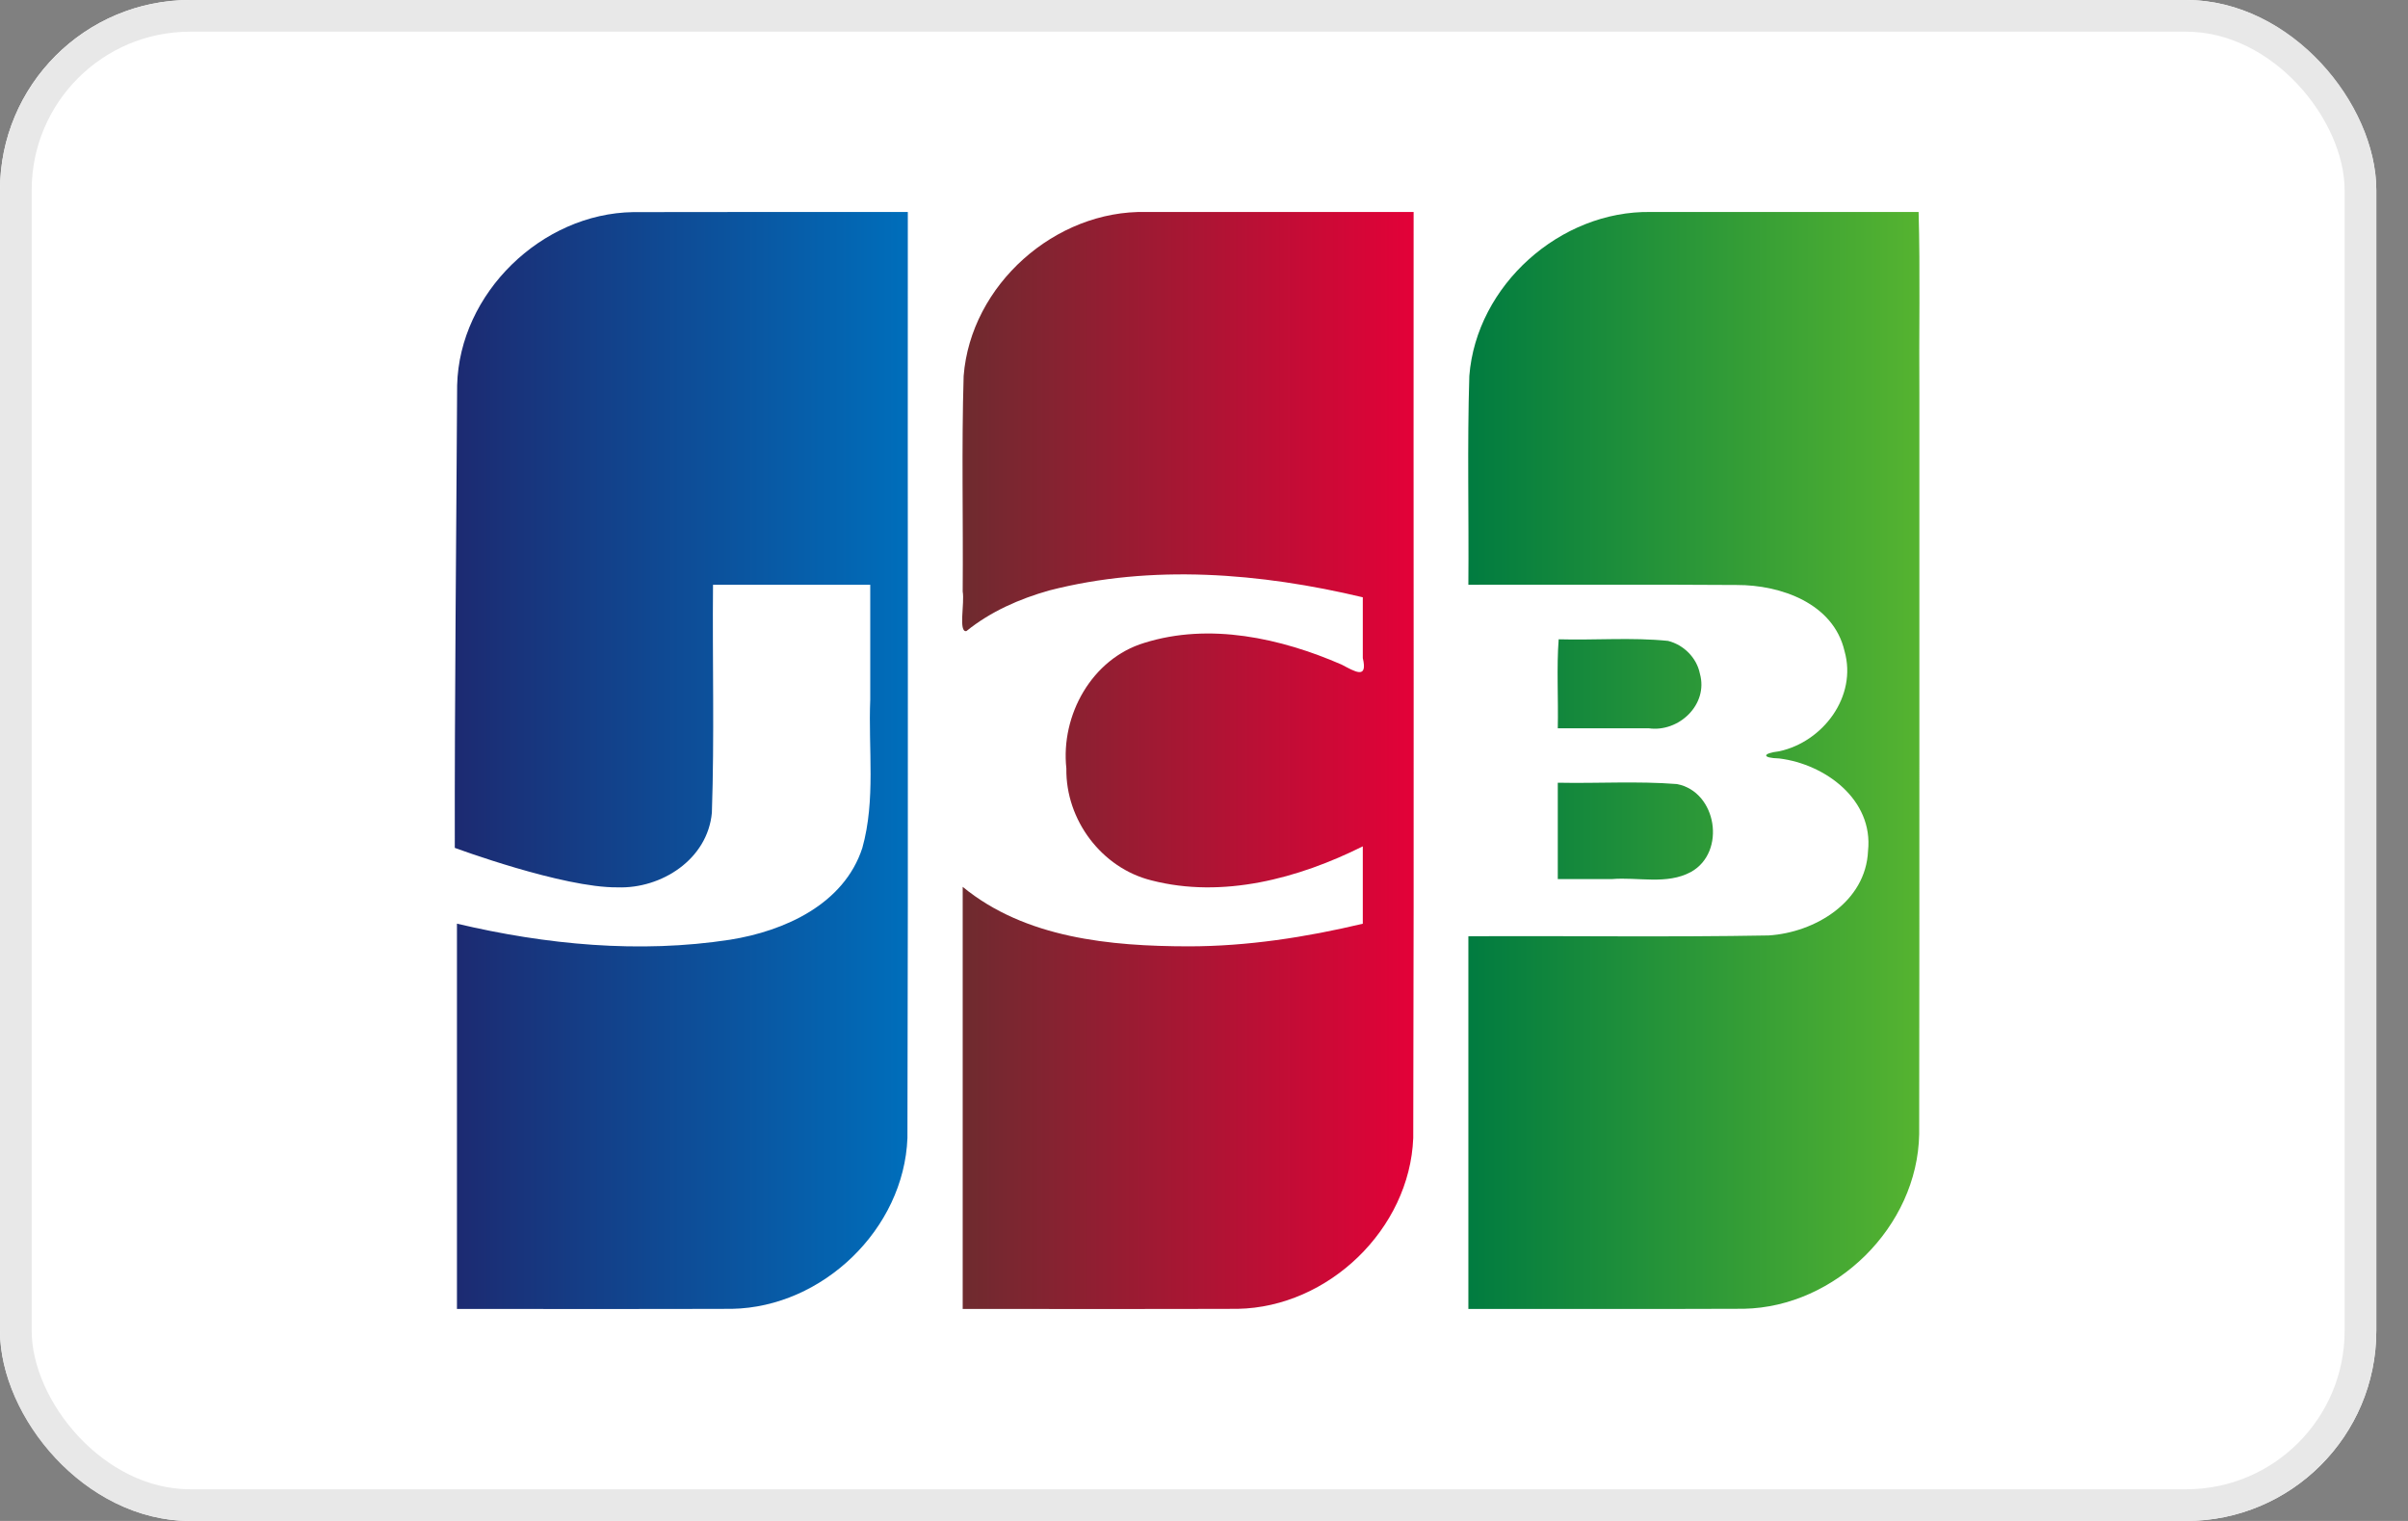
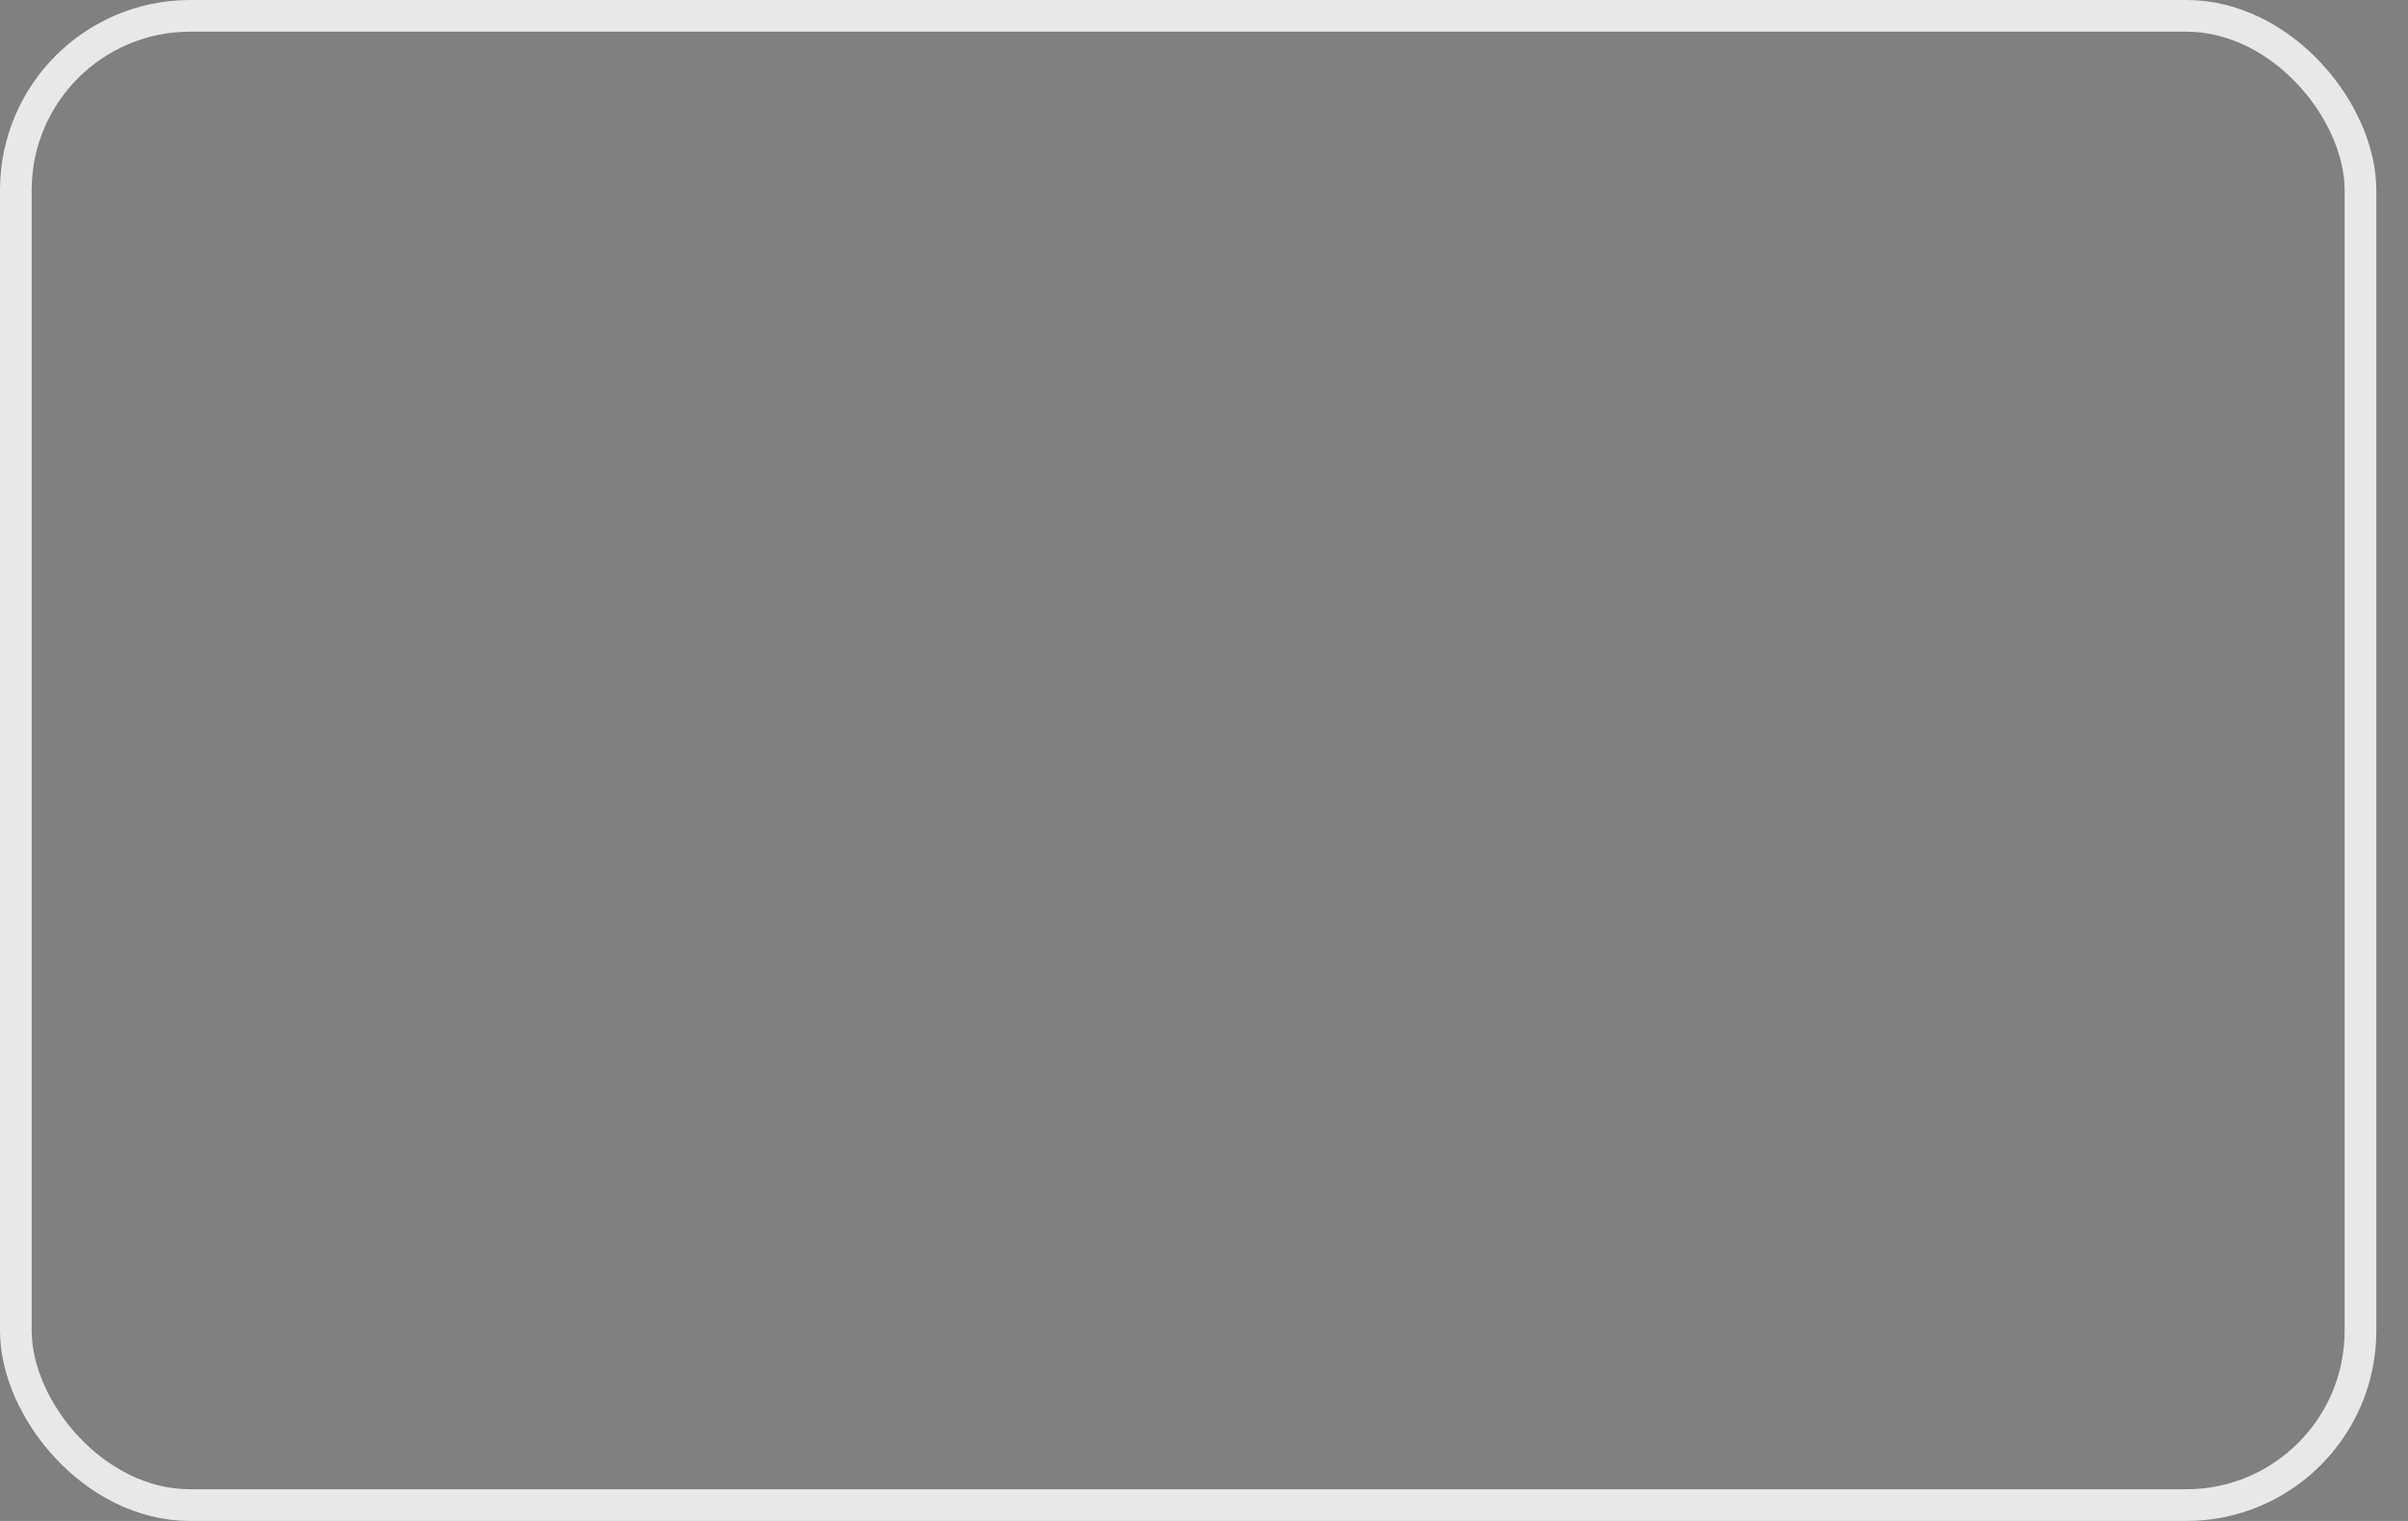
<svg xmlns="http://www.w3.org/2000/svg" width="38" height="24" viewBox="0 0 38 24" fill="none">
  <rect x="0" y="0" width="38" height="24" fill="#808080" stroke="none" />
  <g clip-path="url(#clip0_39436_93341)">
    <rect width="37.5" height="24" rx="3" fill="white" />
-     <path d="M31.731 17.963C31.731 20.193 29.924 22.001 27.693 22.001H5.768V6.038C5.768 3.807 7.575 1.999 9.806 1.999H31.731L31.731 17.963L31.731 17.963Z" fill="white" />
    <path d="M24.583 12.351C25.209 12.364 25.839 12.323 26.462 12.372C27.094 12.49 27.246 13.446 26.685 13.759C26.302 13.966 25.848 13.836 25.432 13.872H24.583V12.351ZM26.825 10.628C26.964 11.119 26.49 11.56 26.017 11.492H24.583C24.593 11.029 24.563 10.526 24.597 10.088C25.172 10.104 25.752 10.055 26.323 10.113C26.569 10.175 26.774 10.377 26.825 10.628ZM30.277 3.345C30.304 4.283 30.281 5.27 30.289 6.227C30.287 10.118 30.292 14.008 30.286 17.898C30.26 19.357 28.968 20.623 27.52 20.652C26.071 20.658 24.622 20.653 23.172 20.655V14.774C24.751 14.765 26.331 14.79 27.91 14.761C28.642 14.715 29.445 14.232 29.479 13.426C29.565 12.617 28.802 12.057 28.077 11.968C27.799 11.961 27.807 11.887 28.077 11.855C28.768 11.706 29.311 10.99 29.108 10.274C28.934 9.521 28.102 9.229 27.409 9.231C25.997 9.221 24.584 9.229 23.172 9.227C23.181 8.129 23.153 7.029 23.187 5.932C23.299 4.5 24.624 3.32 26.052 3.345C27.46 3.345 28.869 3.345 30.277 3.345V3.345Z" fill="url(#paint0_linear_39436_93341)" />
-     <path d="M7.214 6.08C7.25 4.625 8.548 3.368 9.994 3.347C11.438 3.343 12.882 3.346 14.326 3.345C14.322 8.216 14.334 13.086 14.32 17.957C14.265 19.395 12.981 20.627 11.551 20.653C10.104 20.658 8.657 20.654 7.211 20.655V14.575C8.616 14.907 10.089 15.049 11.523 14.828C12.38 14.691 13.318 14.27 13.608 13.381C13.821 12.62 13.701 11.82 13.733 11.039V9.227H11.252C11.241 10.425 11.275 11.626 11.234 12.824C11.167 13.56 10.438 14.027 9.744 14.002C8.883 14.011 7.177 13.379 7.177 13.379C7.173 11.132 7.202 8.319 7.214 6.081V6.08Z" fill="url(#paint1_linear_39436_93341)" />
    <path d="M15.251 9.958C15.121 9.985 15.225 9.513 15.192 9.334C15.201 8.2 15.173 7.066 15.207 5.933C15.319 4.495 16.653 3.312 18.087 3.345H22.308C22.304 8.216 22.316 13.087 22.302 17.957C22.246 19.395 20.963 20.627 19.532 20.653C18.085 20.658 16.639 20.654 15.192 20.655V13.994C16.18 14.805 17.523 14.931 18.754 14.933C19.682 14.933 20.605 14.79 21.506 14.576V13.355C20.49 13.862 19.296 14.183 18.17 13.892C17.385 13.697 16.815 12.938 16.828 12.127C16.736 11.284 17.231 10.394 18.059 10.144C19.087 9.822 20.208 10.068 21.172 10.487C21.379 10.595 21.588 10.729 21.506 10.384V9.425C19.894 9.041 18.178 8.9 16.558 9.317C16.089 9.449 15.632 9.65 15.251 9.958V9.958Z" fill="url(#paint2_linear_39436_93341)" />
  </g>
  <rect x="0.25" y="0.25" width="37" height="23.5" rx="2.75" stroke="#E8E8E8" stroke-width="0.5" />
  <defs>
    <linearGradient id="paint0_linear_39436_93341" x1="23.123" y1="11.63" x2="30.244" y2="11.63" gradientUnits="userSpaceOnUse">
      <stop stop-color="#007B40" />
      <stop offset="1" stop-color="#55B330" />
    </linearGradient>
    <linearGradient id="paint1_linear_39436_93341" x1="7.059" y1="12.166" x2="14.21" y2="12.166" gradientUnits="userSpaceOnUse">
      <stop stop-color="#1D2970" />
      <stop offset="1" stop-color="#006DBA" />
    </linearGradient>
    <linearGradient id="paint2_linear_39436_93341" x1="15.181" y1="11.798" x2="22.307" y2="11.798" gradientUnits="userSpaceOnUse">
      <stop stop-color="#6E2B2F" />
      <stop offset="1" stop-color="#E30138" />
    </linearGradient>
    <clipPath id="clip0_39436_93341">
-       <rect width="37.5" height="24" rx="3" fill="white" />
-     </clipPath>
+       </clipPath>
  </defs>
</svg>